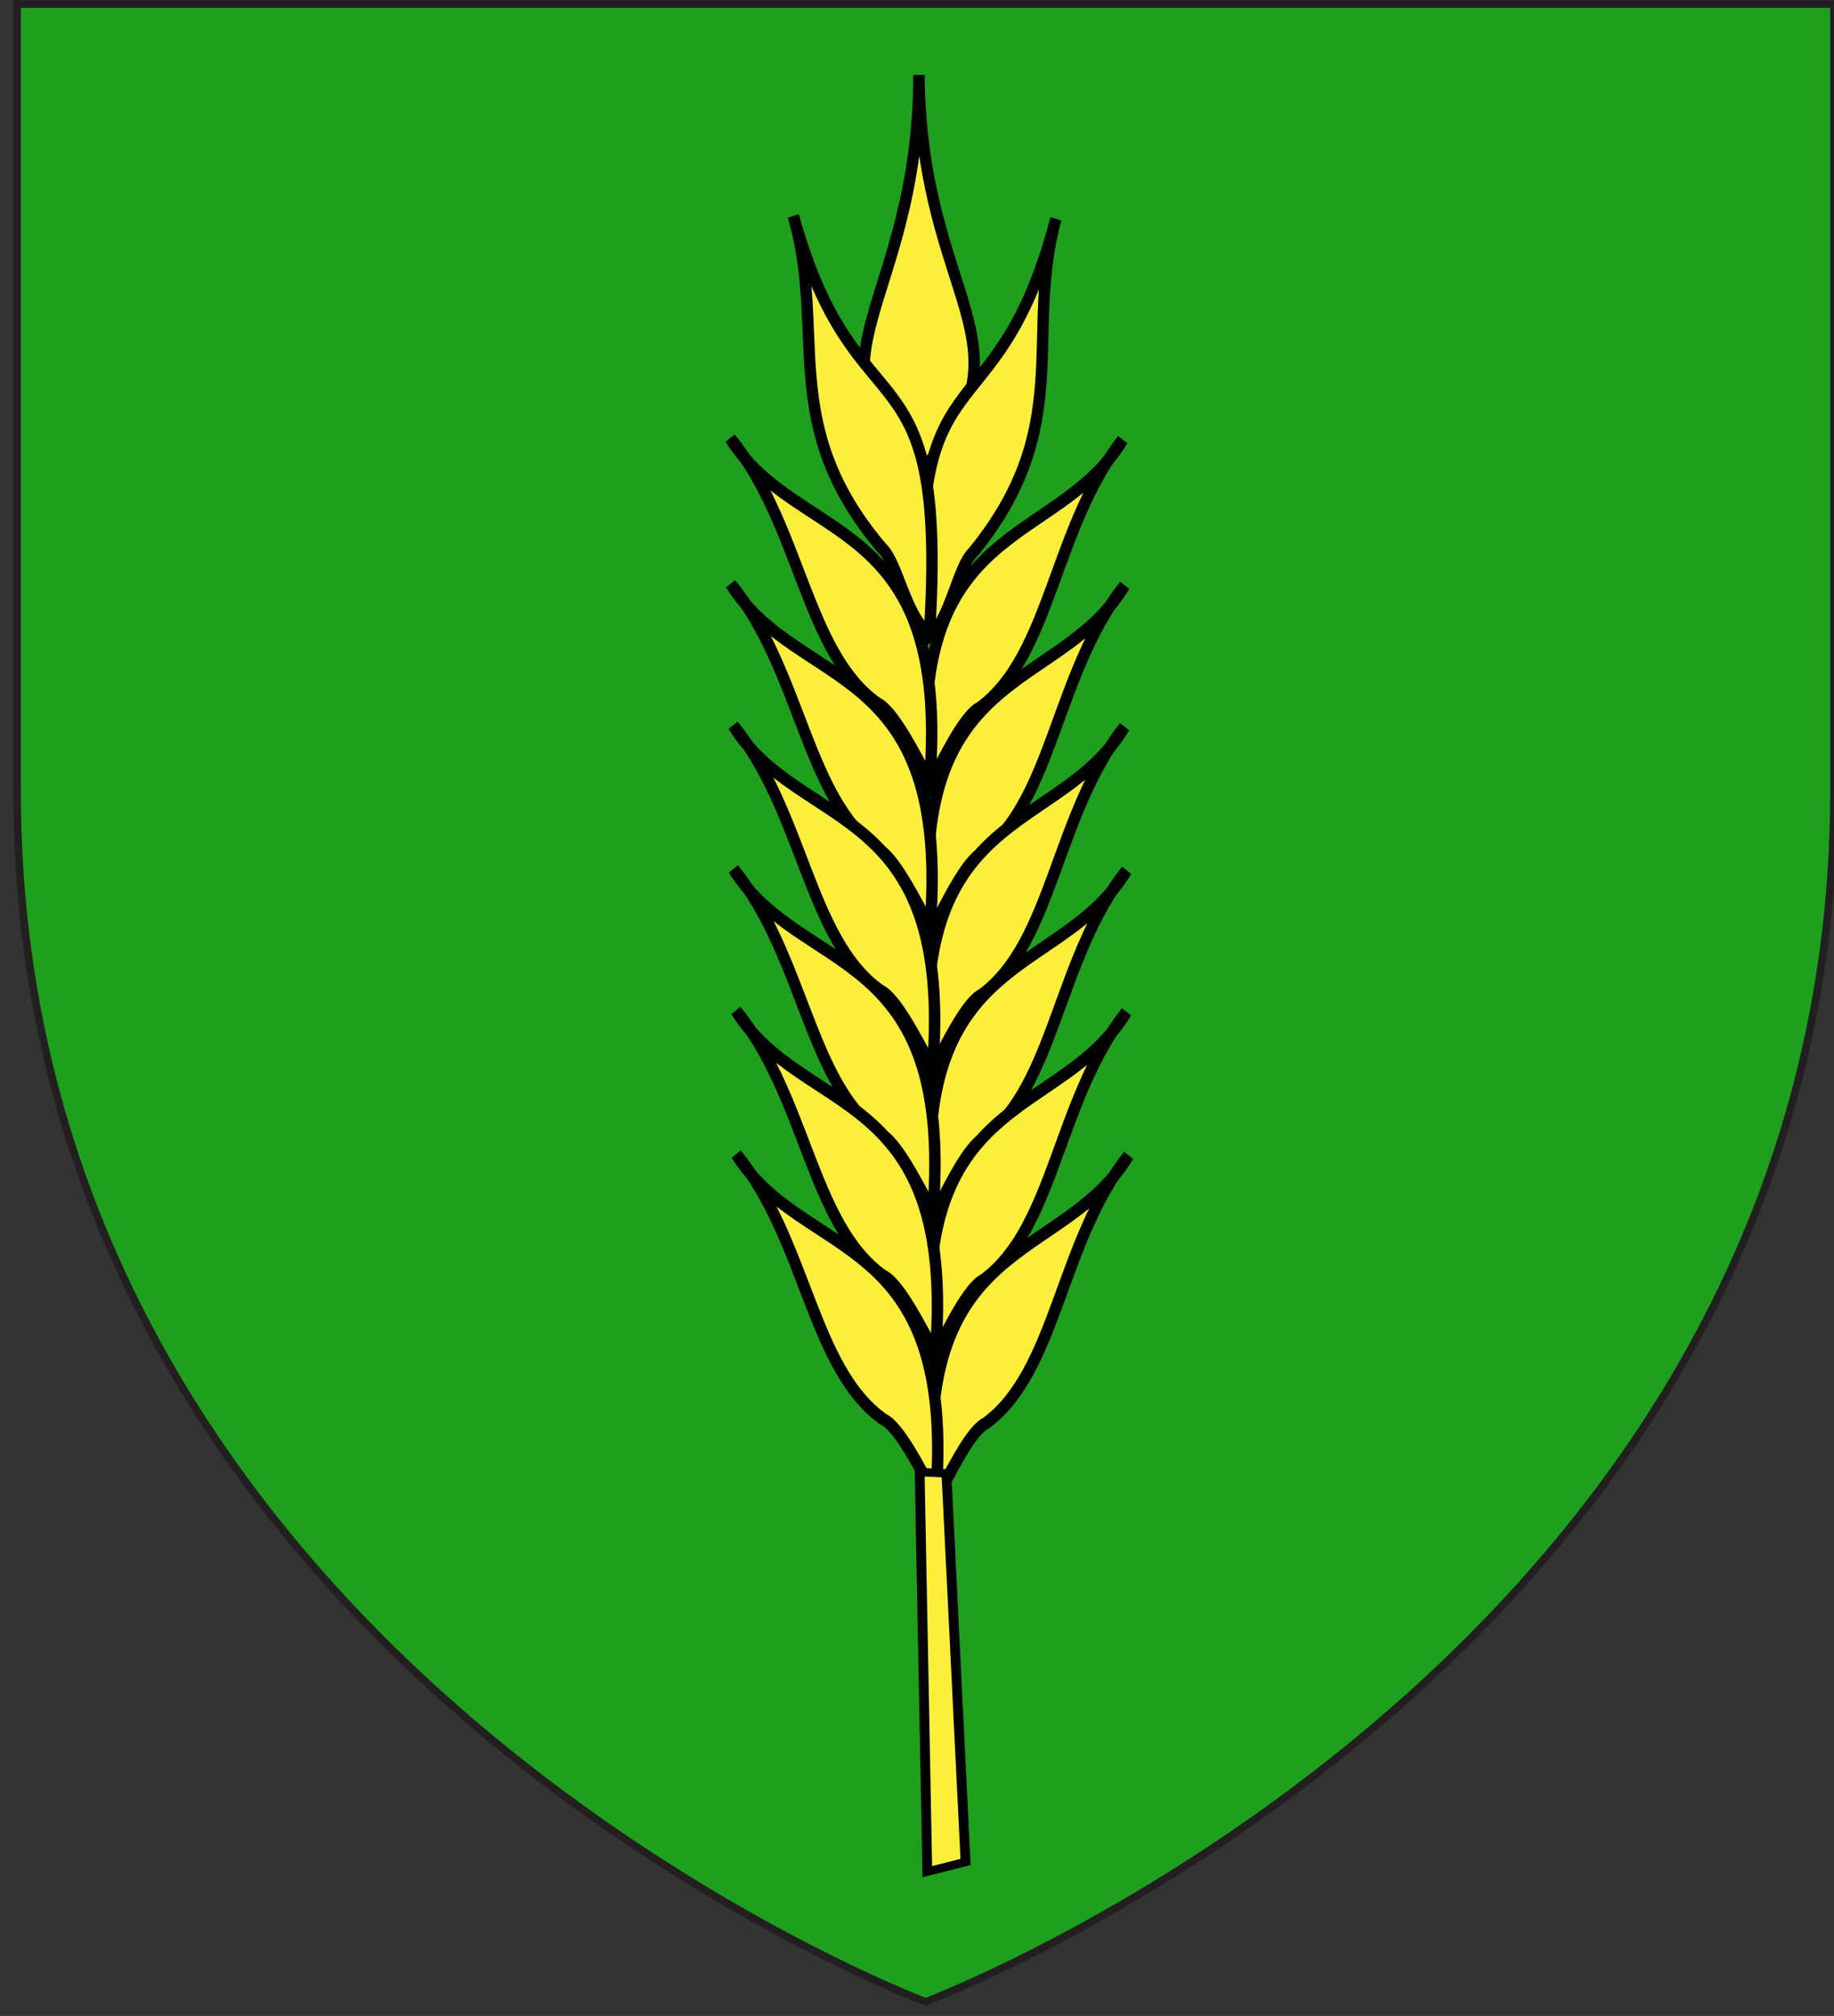
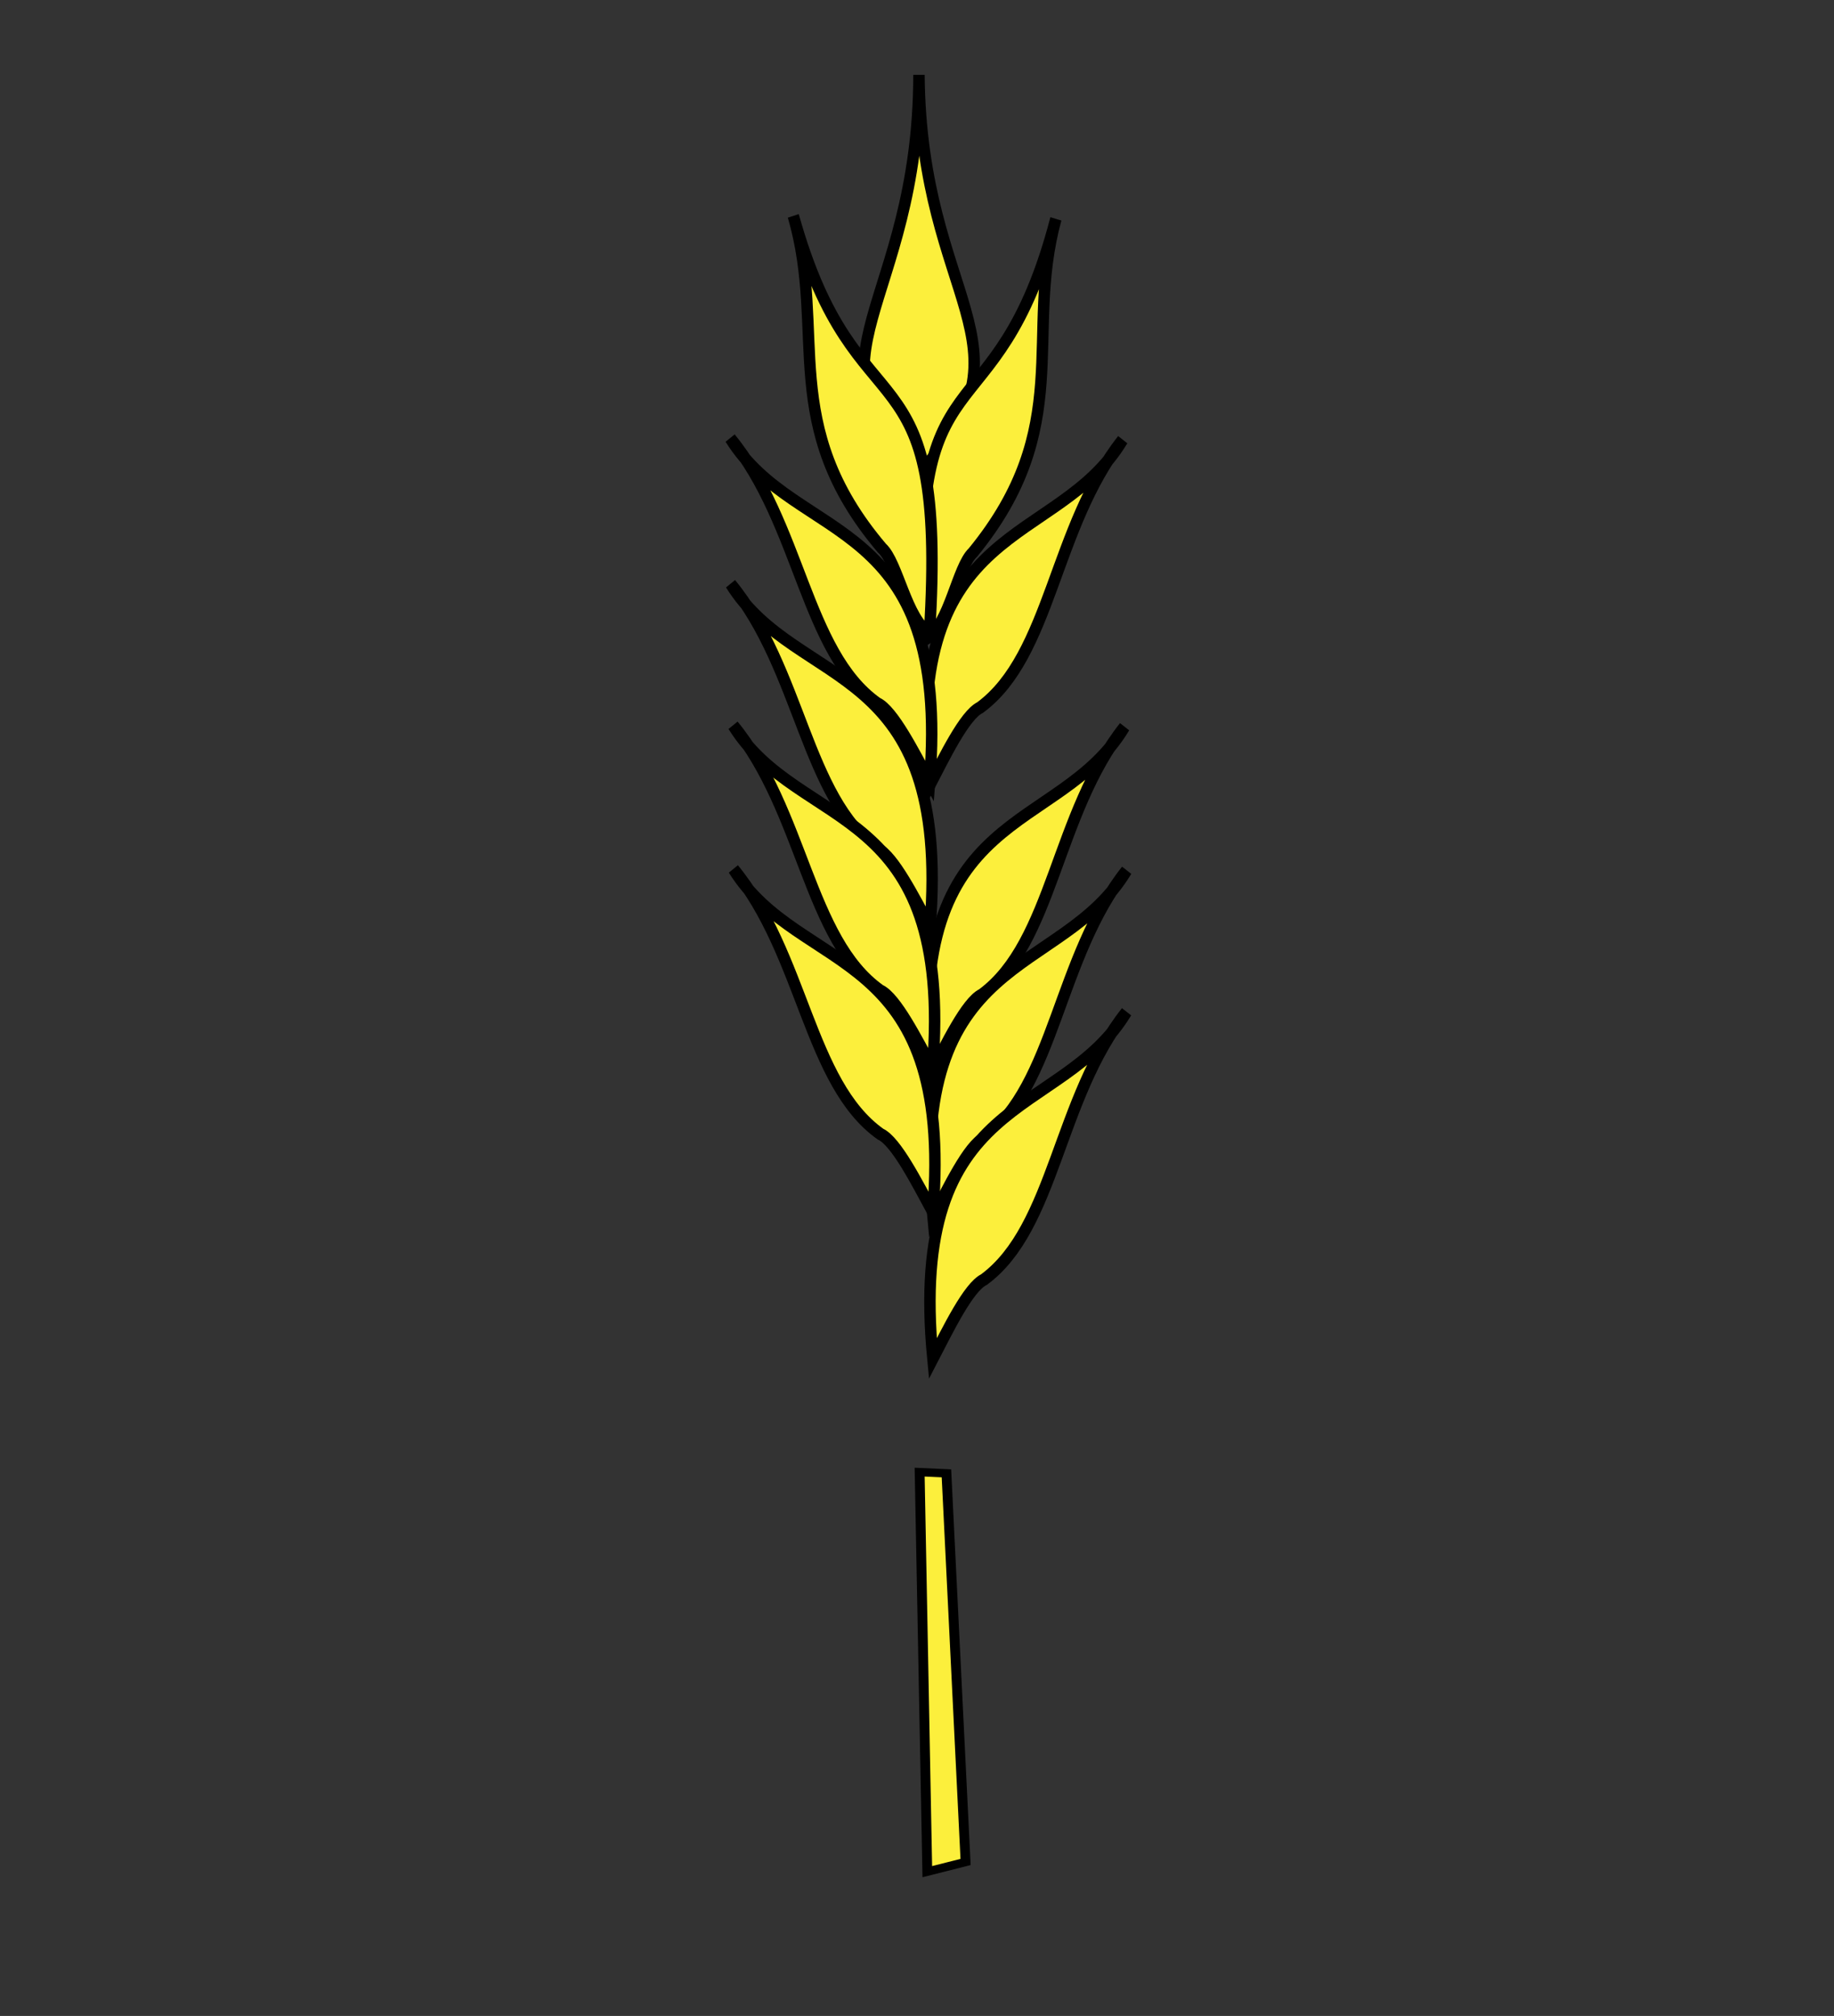
<svg xmlns="http://www.w3.org/2000/svg" version="1.1" id="Layer_1" x="0px" y="0px" width="181.5px" height="199.5px" viewBox="0 6 181.5 199.5" enable-background="new 0 6 181.5 199.5" xml:space="preserve">
  <rect x="0" y="6" width="181.5" height="199.5" fill="#333333" stroke="none" />
-   <path id="path1411_10_" fill="#1EA01E" stroke="#231F20" stroke-width="0.75" d="M91.604,204.106c0,0-89.915-33.836-89.915-119.817  c0-85.982,0-77.884,0-77.884H181.5V84.29C181.5,170.271,91.604,204.106,91.604,204.106z" />
  <g id="g4514" transform="translate(17.155,155.831)">
    <g id="g4516">
      <g id="g7290" transform="matrix(-0.973,0,0,0.828,1362.878,147.109)">
        <g id="g8767" transform="matrix(0.871,-0.965,0.77,1.092,-79.926,1077.196)">
          <path id="path8769" fill="#FCEF3C" stroke="#000000" d="M1553.976,66.588      c-12.57,14.243-7.305,24.82-21.637,24.09C1531.339,76.159,1541.61,80.344,1553.976,66.588z" />
          <g id="g8771">
            <path id="path8773" fill="#FCEF3C" stroke="#000000" d="M1537.176,67.507       c-8.542,17.573,3.518,16.208-14.331,33.269c-0.732-2.178,1.88-6.182,1.645-7.959       C1524.578,79.171,1532.904,76.555,1537.176,67.507z" />
            <path id="path8775" fill="#FCEF3C" stroke="#000000" d="M1520.797,77.232       c-1.632,10.407,10.172,17.487-6.142,32.501c0.588-2.64,1.556-6.446,0.943-7.814       C1513.799,94.602,1520.588,86.531,1520.797,77.232z" />
-             <path id="path8777" fill="#FCEF3C" stroke="#000000" d="M1512.759,86.061       c-1.632,10.407,10.172,17.487-6.141,32.501c0.587-2.641,1.555-6.447,0.942-7.814       C1505.761,103.432,1512.55,95.36,1512.759,86.061z" />
            <path id="path8779" fill="#FCEF3C" stroke="#000000" d="M1505.082,94.762       c-1.632,10.407,10.172,17.487-6.142,32.501c0.588-2.641,1.556-6.447,0.942-7.815       C1498.084,112.133,1504.873,104.061,1505.082,94.762z" />
            <path id="path8781" fill="#FCEF3C" stroke="#000000" d="M1497.149,103.463       c-1.632,10.407,10.171,17.488-6.142,32.501c0.587-2.641,1.556-6.447,0.942-7.814       C1490.151,120.833,1496.94,112.762,1497.149,103.463z" />
            <path id="path8783" fill="#FCEF3C" stroke="#000000" d="M1489.471,112.164       c-1.632,10.407,10.172,17.487-6.141,32.501c0.586-2.641,1.554-6.447,0.942-7.814       C1482.474,129.536,1489.263,121.463,1489.471,112.164z" />
-             <path id="path8785" fill="#FCEF3C" stroke="#000000" d="M1481.537,120.865       c-1.632,10.407,10.171,17.488-6.141,32.501c0.587-2.641,1.555-6.446,0.942-7.814       C1474.54,138.236,1481.329,130.165,1481.537,120.865z" />
          </g>
          <g id="g8787" transform="matrix(-0.105,-0.995,-0.995,0.105,1516.331,1364.704)">
            <path id="path8789" fill="#FCEF3C" stroke="#000000" d="M1270.41-172.475       c-8.542,17.573,3.518,16.208-14.331,33.269c-0.731-2.177,1.88-6.182,1.645-7.959       C1257.812-160.81,1266.138-163.426,1270.41-172.475z" />
            <path id="path8791" fill="#FCEF3C" stroke="#000000" d="M1254.031-162.749       c-1.632,10.407,10.172,17.487-6.142,32.501c0.587-2.64,1.555-6.447,0.942-7.814       C1247.033-145.379,1253.822-153.451,1254.031-162.749z" />
            <path id="path8793" fill="#FCEF3C" stroke="#000000" d="M1245.993-153.921       c-1.632,10.408,10.171,17.487-6.142,32.501c0.587-2.64,1.556-6.447,0.943-7.814       C1238.995-136.55,1245.784-144.622,1245.993-153.921z" />
            <path id="path8795" fill="#FCEF3C" stroke="#000000" d="M1238.316-145.219       c-1.632,10.407,10.172,17.487-6.142,32.501c0.587-2.64,1.556-6.447,0.943-7.814       C1231.318-127.849,1238.107-135.92,1238.316-145.219z" />
            <path id="path8797" fill="#FCEF3C" stroke="#000000" d="M1230.382-136.518       c-1.632,10.407,10.172,17.487-6.141,32.501c0.586-2.641,1.555-6.447,0.942-7.814       C1223.385-119.147,1230.174-127.219,1230.382-136.518z" />
-             <path id="path8799" fill="#FCEF3C" stroke="#000000" d="M1222.705-127.817       c-1.631,10.407,10.172,17.487-6.141,32.501c0.587-2.64,1.556-6.447,0.943-7.814       C1215.707-110.446,1222.496-118.518,1222.705-127.817z" />
-             <path id="path8801" fill="#FCEF3C" stroke="#000000" d="M1214.772-119.116       c-1.632,10.407,10.171,17.487-6.142,32.5c0.587-2.64,1.556-6.447,0.943-7.814       C1207.774-101.746,1214.563-109.818,1214.772-119.116z" />
          </g>
        </g>
        <path id="path1972" fill="#FCEF3C" stroke="#000000" d="M1324.79-182.677l-0.778,47.751l-3.892-1.157l1.946-46.449     L1324.79-182.677z" />
      </g>
    </g>
  </g>
</svg>